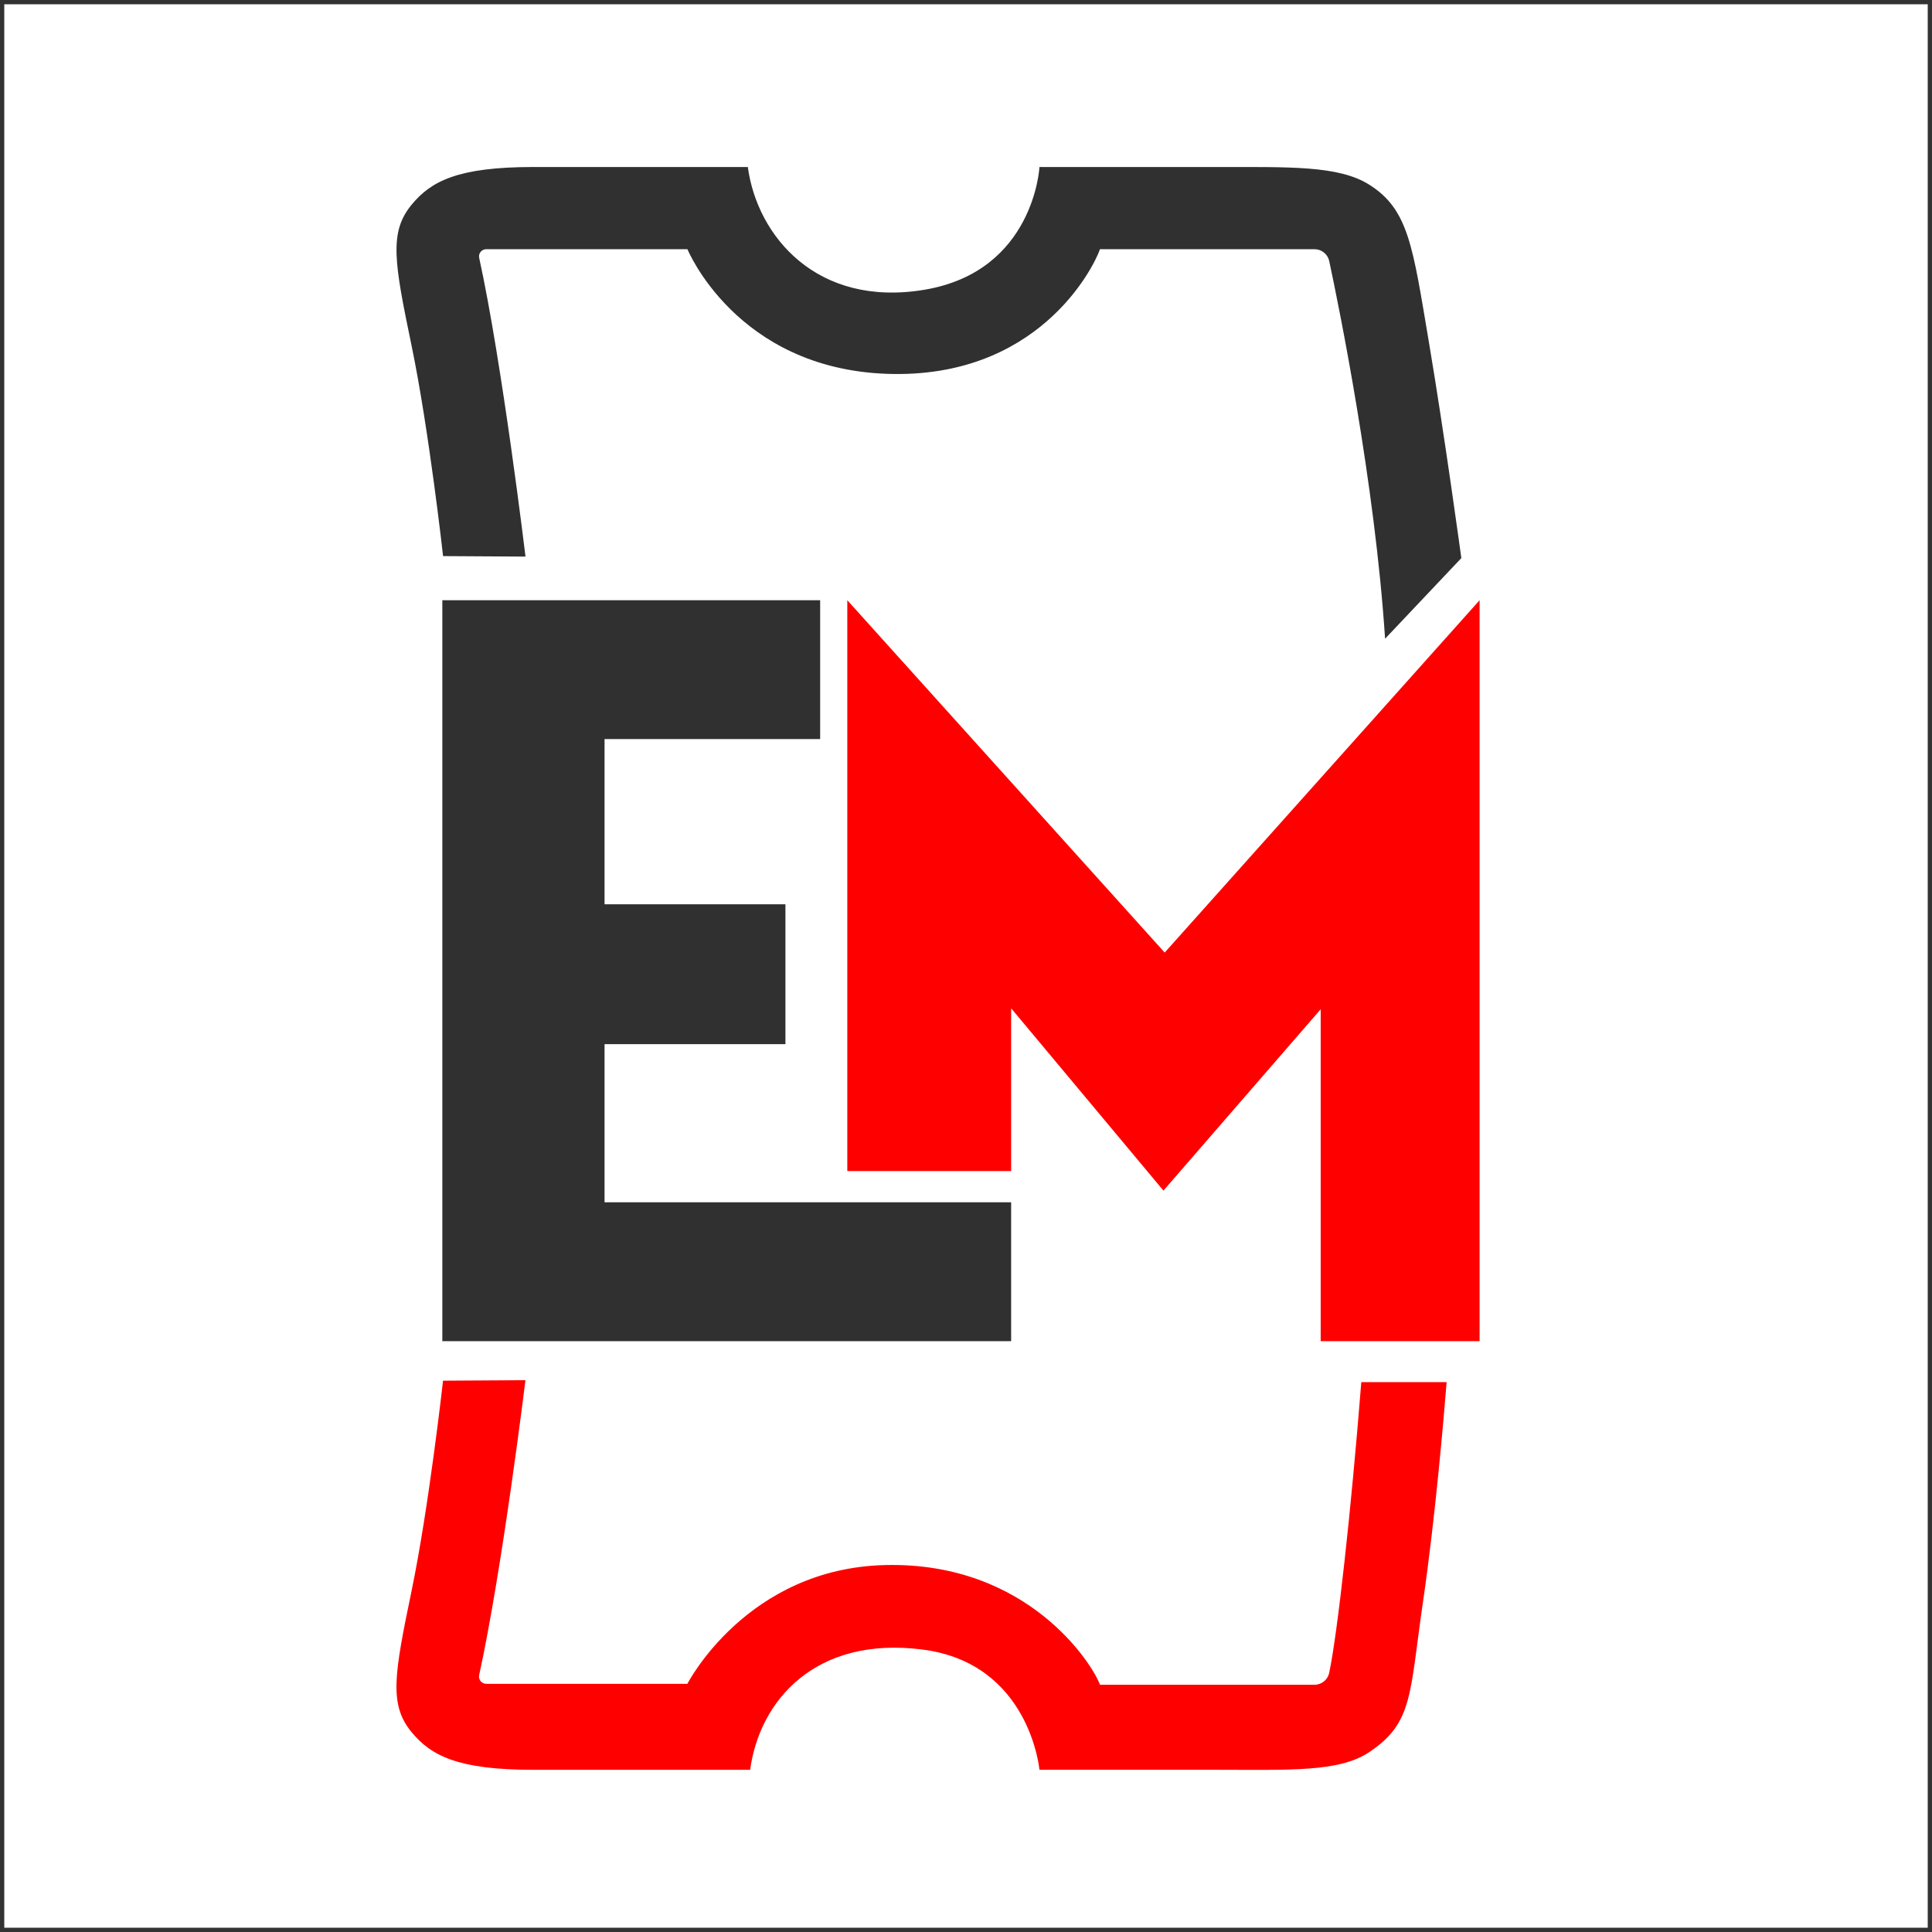
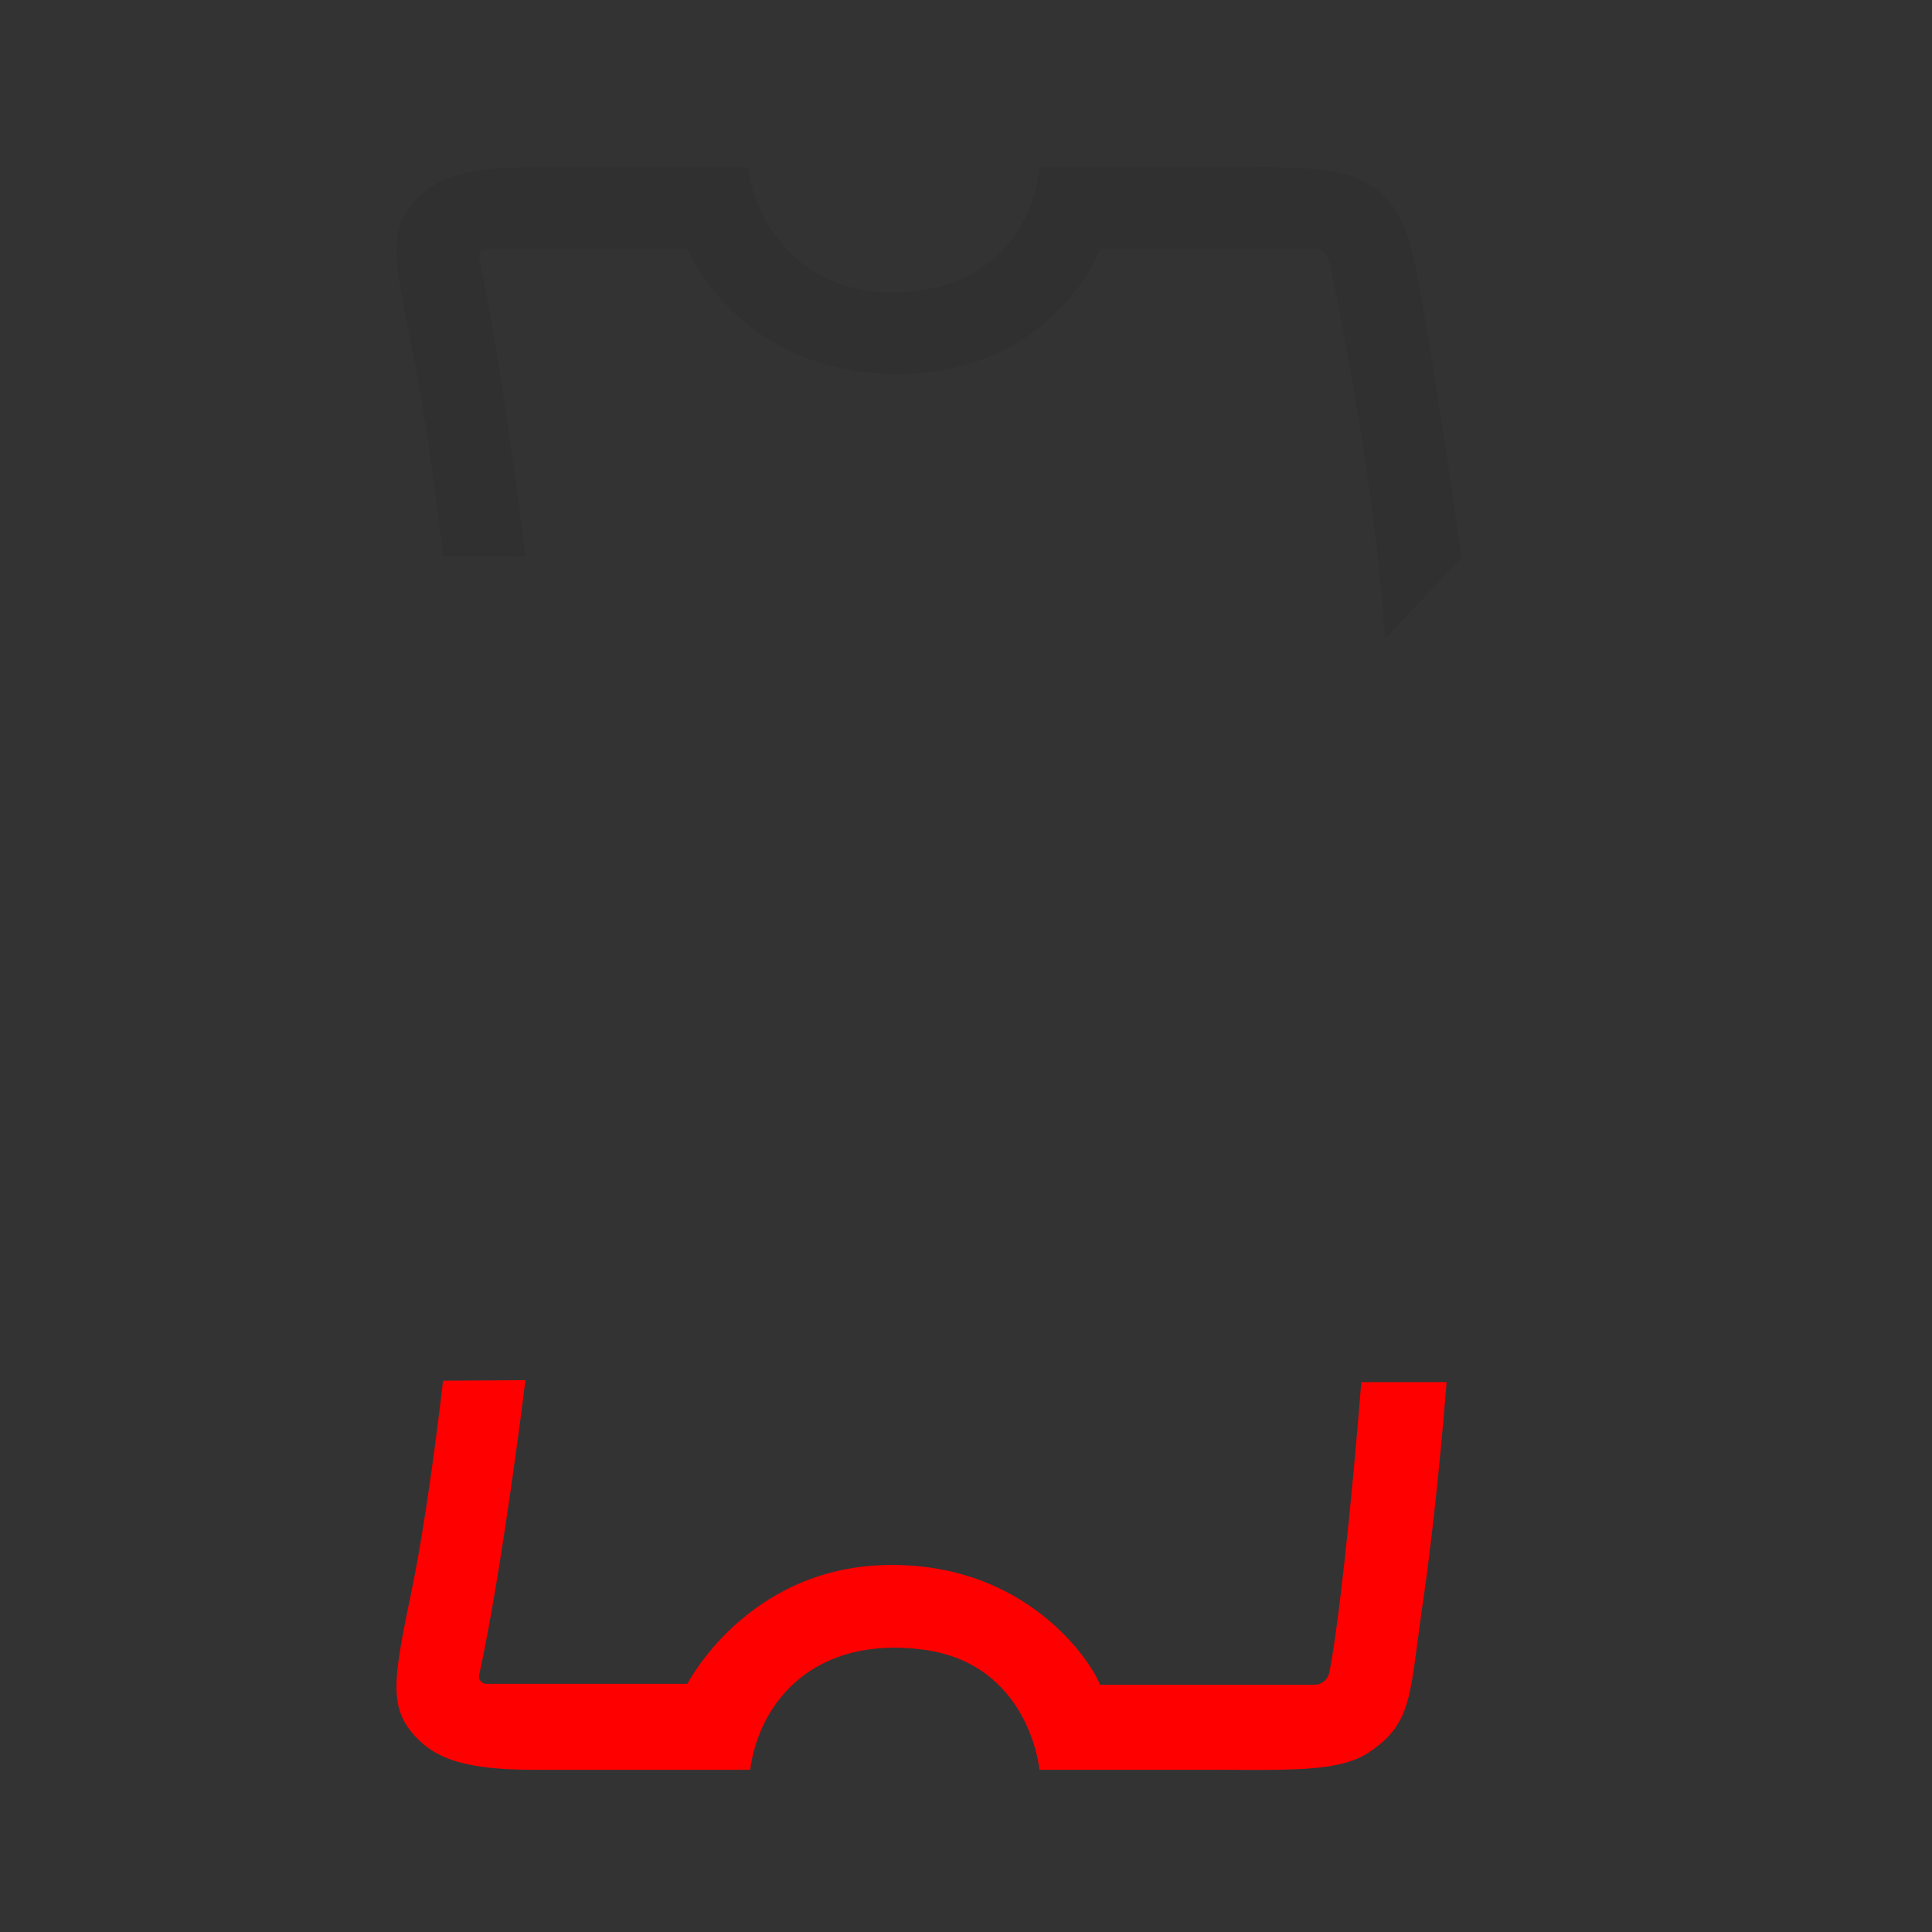
<svg xmlns="http://www.w3.org/2000/svg" width="226" height="226" viewBox="0 0 226 226" fill="none">
  <rect x="0" y="0" width="226" height="226" fill="#333333" stroke="none" />
-   <rect width="225" height="225" transform="translate(0.5 0.5)" fill="white" />
-   <path d="M70.718 140.64V122.142H91.878V105.781H70.718V86.454H95.939V70.213H51.743V156.886H118.28V140.64H70.718Z" fill="#303030" />
-   <path d="M173.079 70.213V156.886H154.49V118.062L136.097 139.274L118.28 117.946V136.986H99.115V70.213L113.743 86.454L136.242 111.428L173.079 70.213Z" fill="#FF0000" />
  <path d="M61.472 65.114C61.472 65.114 58.759 42.531 56.054 30.164C55.941 29.64 56.345 29.148 56.889 29.148H80.414C80.414 29.148 86.108 43.073 103.698 43.727C121.289 44.381 127.849 31.504 128.675 29.148H153.751C154.59 29.148 155.316 29.726 155.489 30.536C156.651 35.983 160.829 56.465 162.023 74.716L170.943 65.284C170.943 65.284 168.973 50.817 167.118 39.839C165.262 28.861 164.781 24.498 160.167 21.601C156.578 19.343 150.843 19.54 142.214 19.54H121.593C121.593 19.54 120.98 31.732 108.154 33.891C95.586 36.005 88.576 27.651 87.478 19.536H62.397C53.595 19.536 50.438 21.171 48.151 23.943C45.483 27.181 46.123 30.688 48.151 40.466C50.179 50.243 51.83 65.051 51.83 65.051L61.476 65.109L61.472 65.114Z" fill="#303030" />
  <path d="M169.222 161.679C168.905 165.674 167.897 177.521 166.477 187.245C164.866 198.263 165.334 201.496 160.166 204.963C156.641 207.324 150.838 207.024 142.208 207.024H121.592C121.592 207.024 120.476 194.59 107.949 192.964C95.394 191.334 88.852 198.912 87.75 207.028H62.396C53.59 207.028 50.437 205.393 48.145 202.621C45.477 199.382 46.122 195.871 48.145 186.093C50.173 176.316 51.825 161.509 51.825 161.509L61.466 161.45C61.466 161.45 58.758 183.585 56.049 195.952C55.936 196.476 56.339 196.968 56.884 196.968H80.409C80.409 196.968 87.346 183.424 103.62 183.075C120.298 182.712 127.844 194.724 128.67 197.08H153.75C154.59 197.08 155.311 196.502 155.484 195.692C156.441 191.2 158.043 176.827 159.241 161.679H169.222Z" fill="#FF0000" />
</svg>